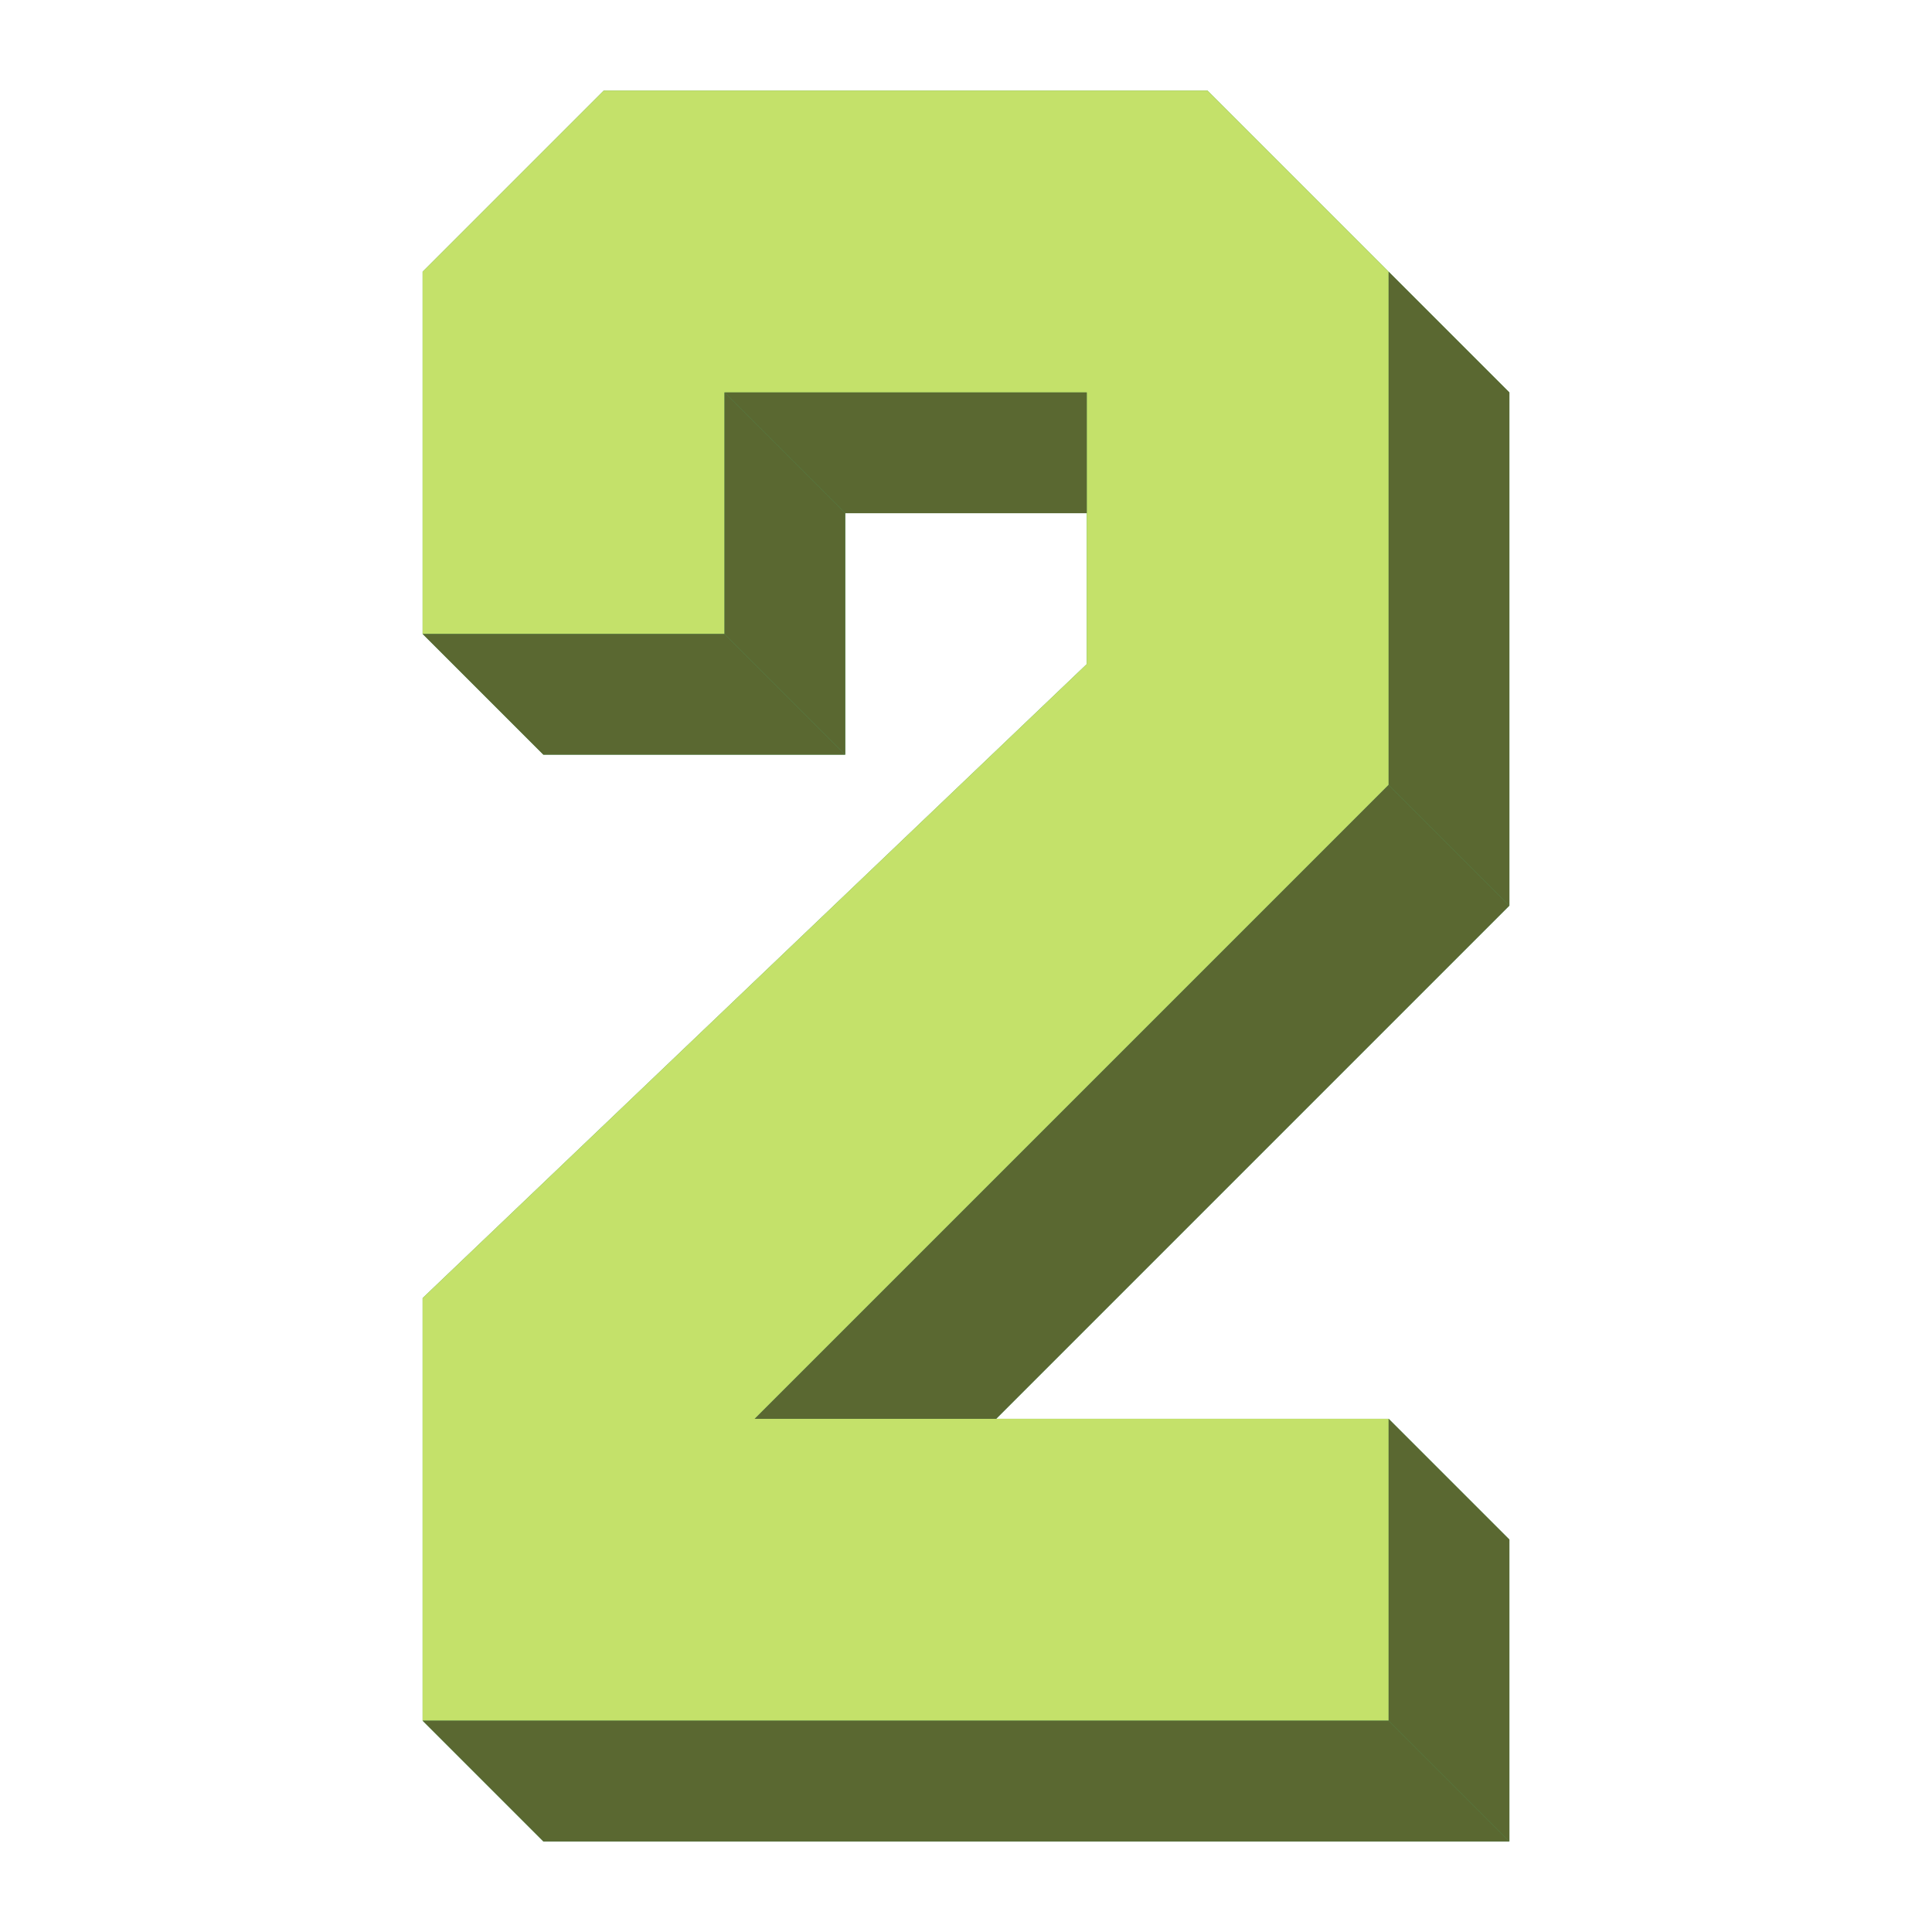
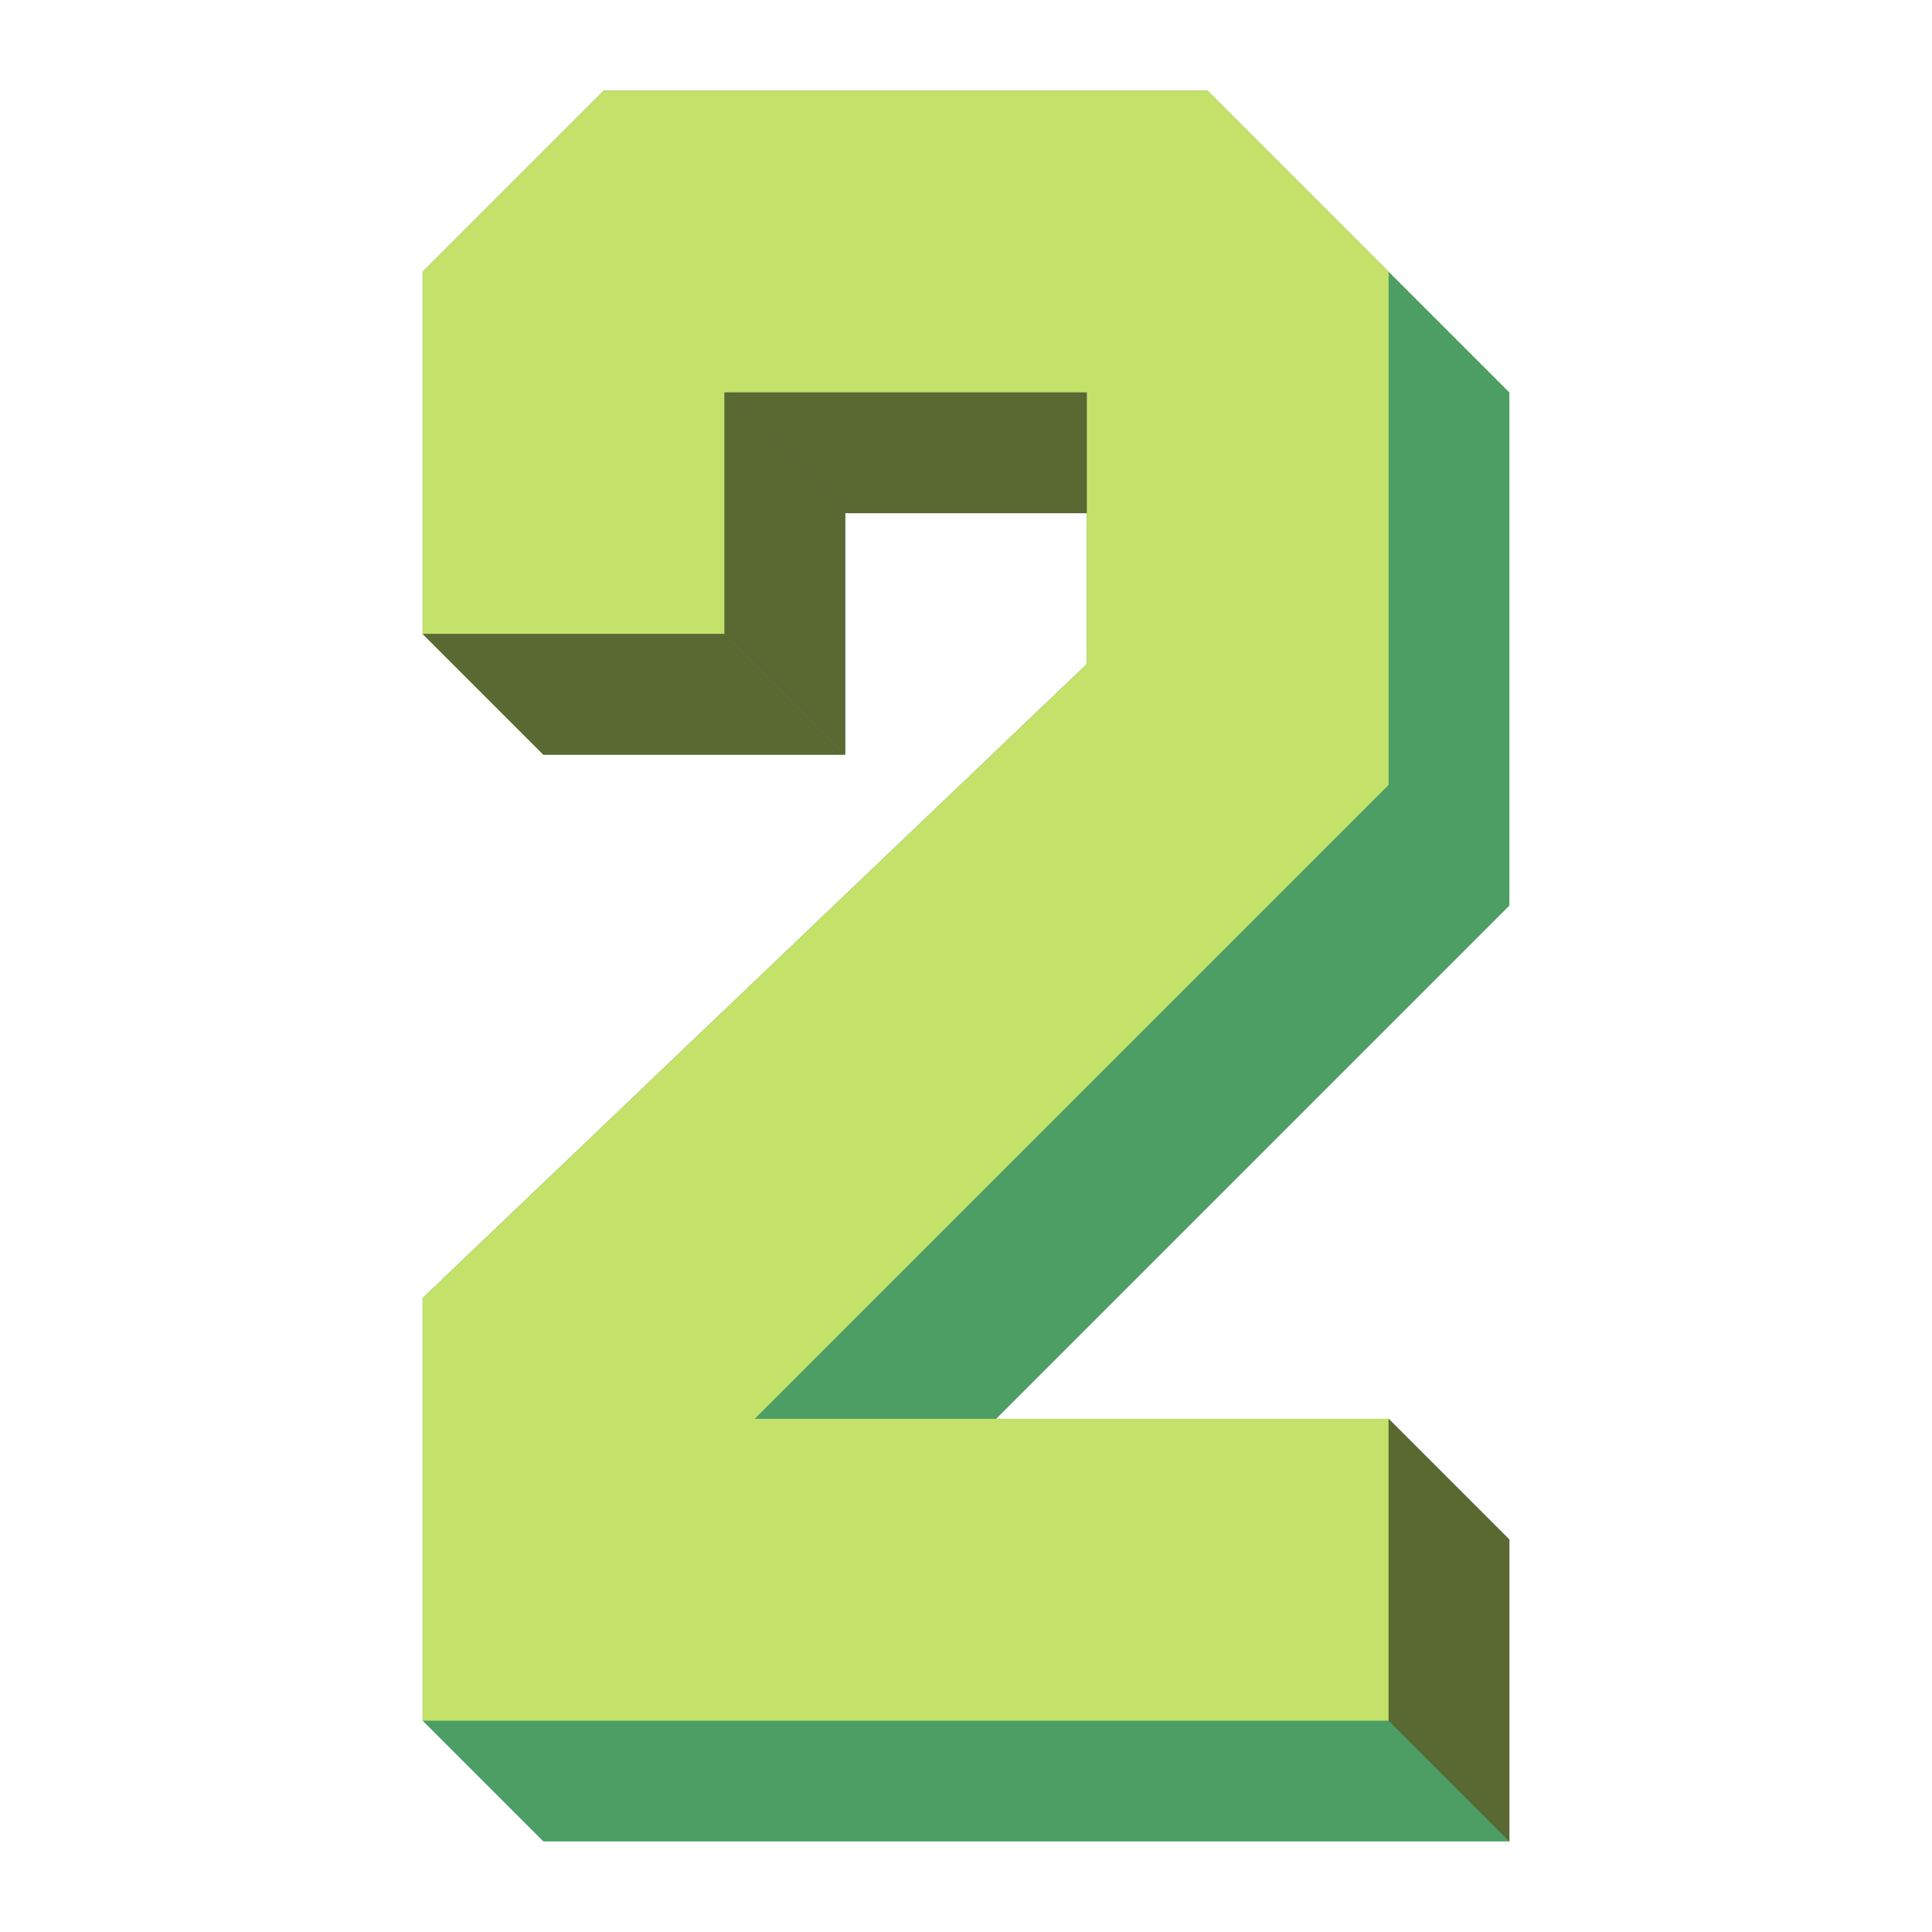
<svg xmlns="http://www.w3.org/2000/svg" width="48" height="48" viewBox="0 0 48 48" fill="none">
  <path d="M30 2.25H15L10.5 6.75V15.75L13.5 18.75H21V12.75H27V16.5L10.5 32.25V42.75L13.5 45.75H37.5V38.25L34.5 35.25H24.75L37.5 22.5V9.75L30 2.25Z" fill="#4C9E65" />
  <path d="M15 2.25L10.5 6.75V15.75H18V9.75H27V16.5L10.5 32.25V42.75H34.5V35.25H18.75L34.5 19.5V6.75L30 2.25H15Z" fill="#C4E16A" />
-   <path d="M10.5 42.75L13.5 45.75H37.5L34.5 42.75H10.5Z" fill="#5A6831" />
  <path d="M34.5 35.25L37.5 38.25V45.75L34.5 42.75V35.25Z" fill="#5A6831" />
-   <path d="M10.5 15.75L13.5 18.75H21L18 15.75H10.5Z" fill="#5A6831" />
+   <path d="M10.5 15.75L13.5 18.75H21L18 15.75Z" fill="#5A6831" />
  <path d="M21 18.75V12.75L18 9.75V15.75L21 18.75Z" fill="#5A6831" />
  <path d="M27 12.75H21L18 9.75H27V12.75Z" fill="#5A6831" />
-   <path d="M34.5 6.75L37.5 9.75V22.5L34.5 19.5V6.75Z" fill="#5A6831" />
-   <path d="M37.5 22.5L24.75 35.25H18.75L34.5 19.5L37.5 22.5Z" fill="#5A6831" />
</svg>